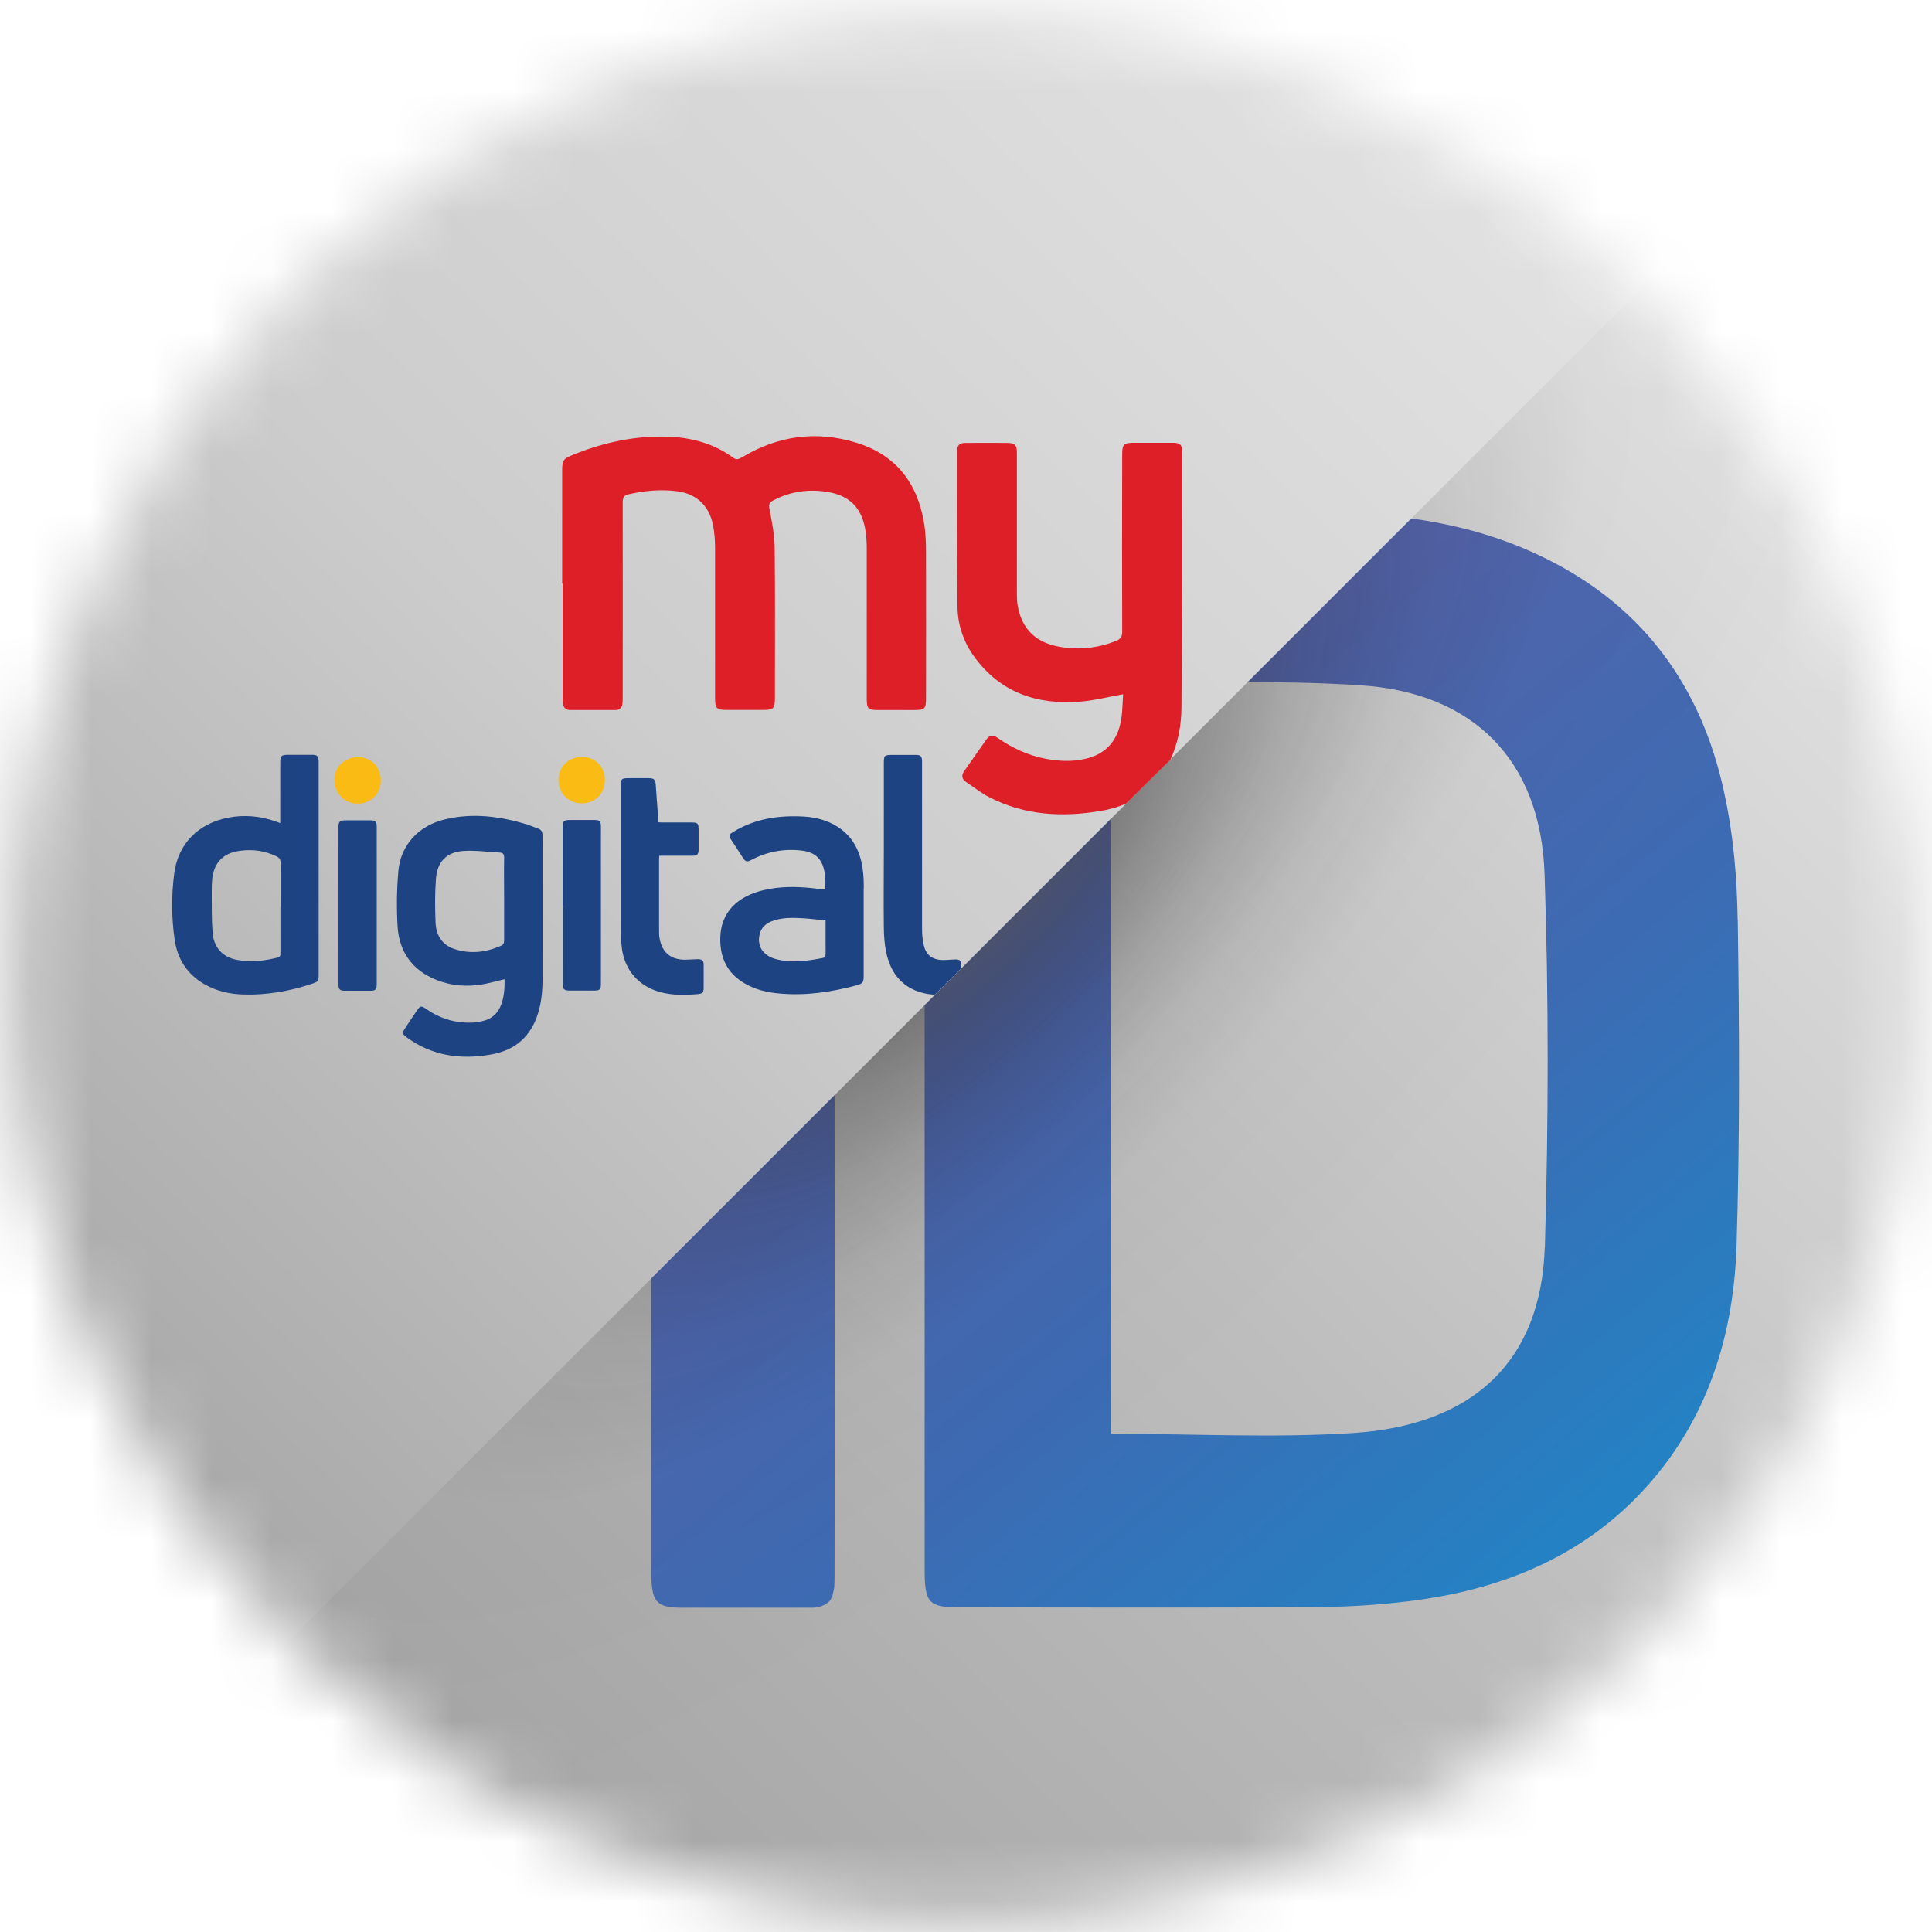
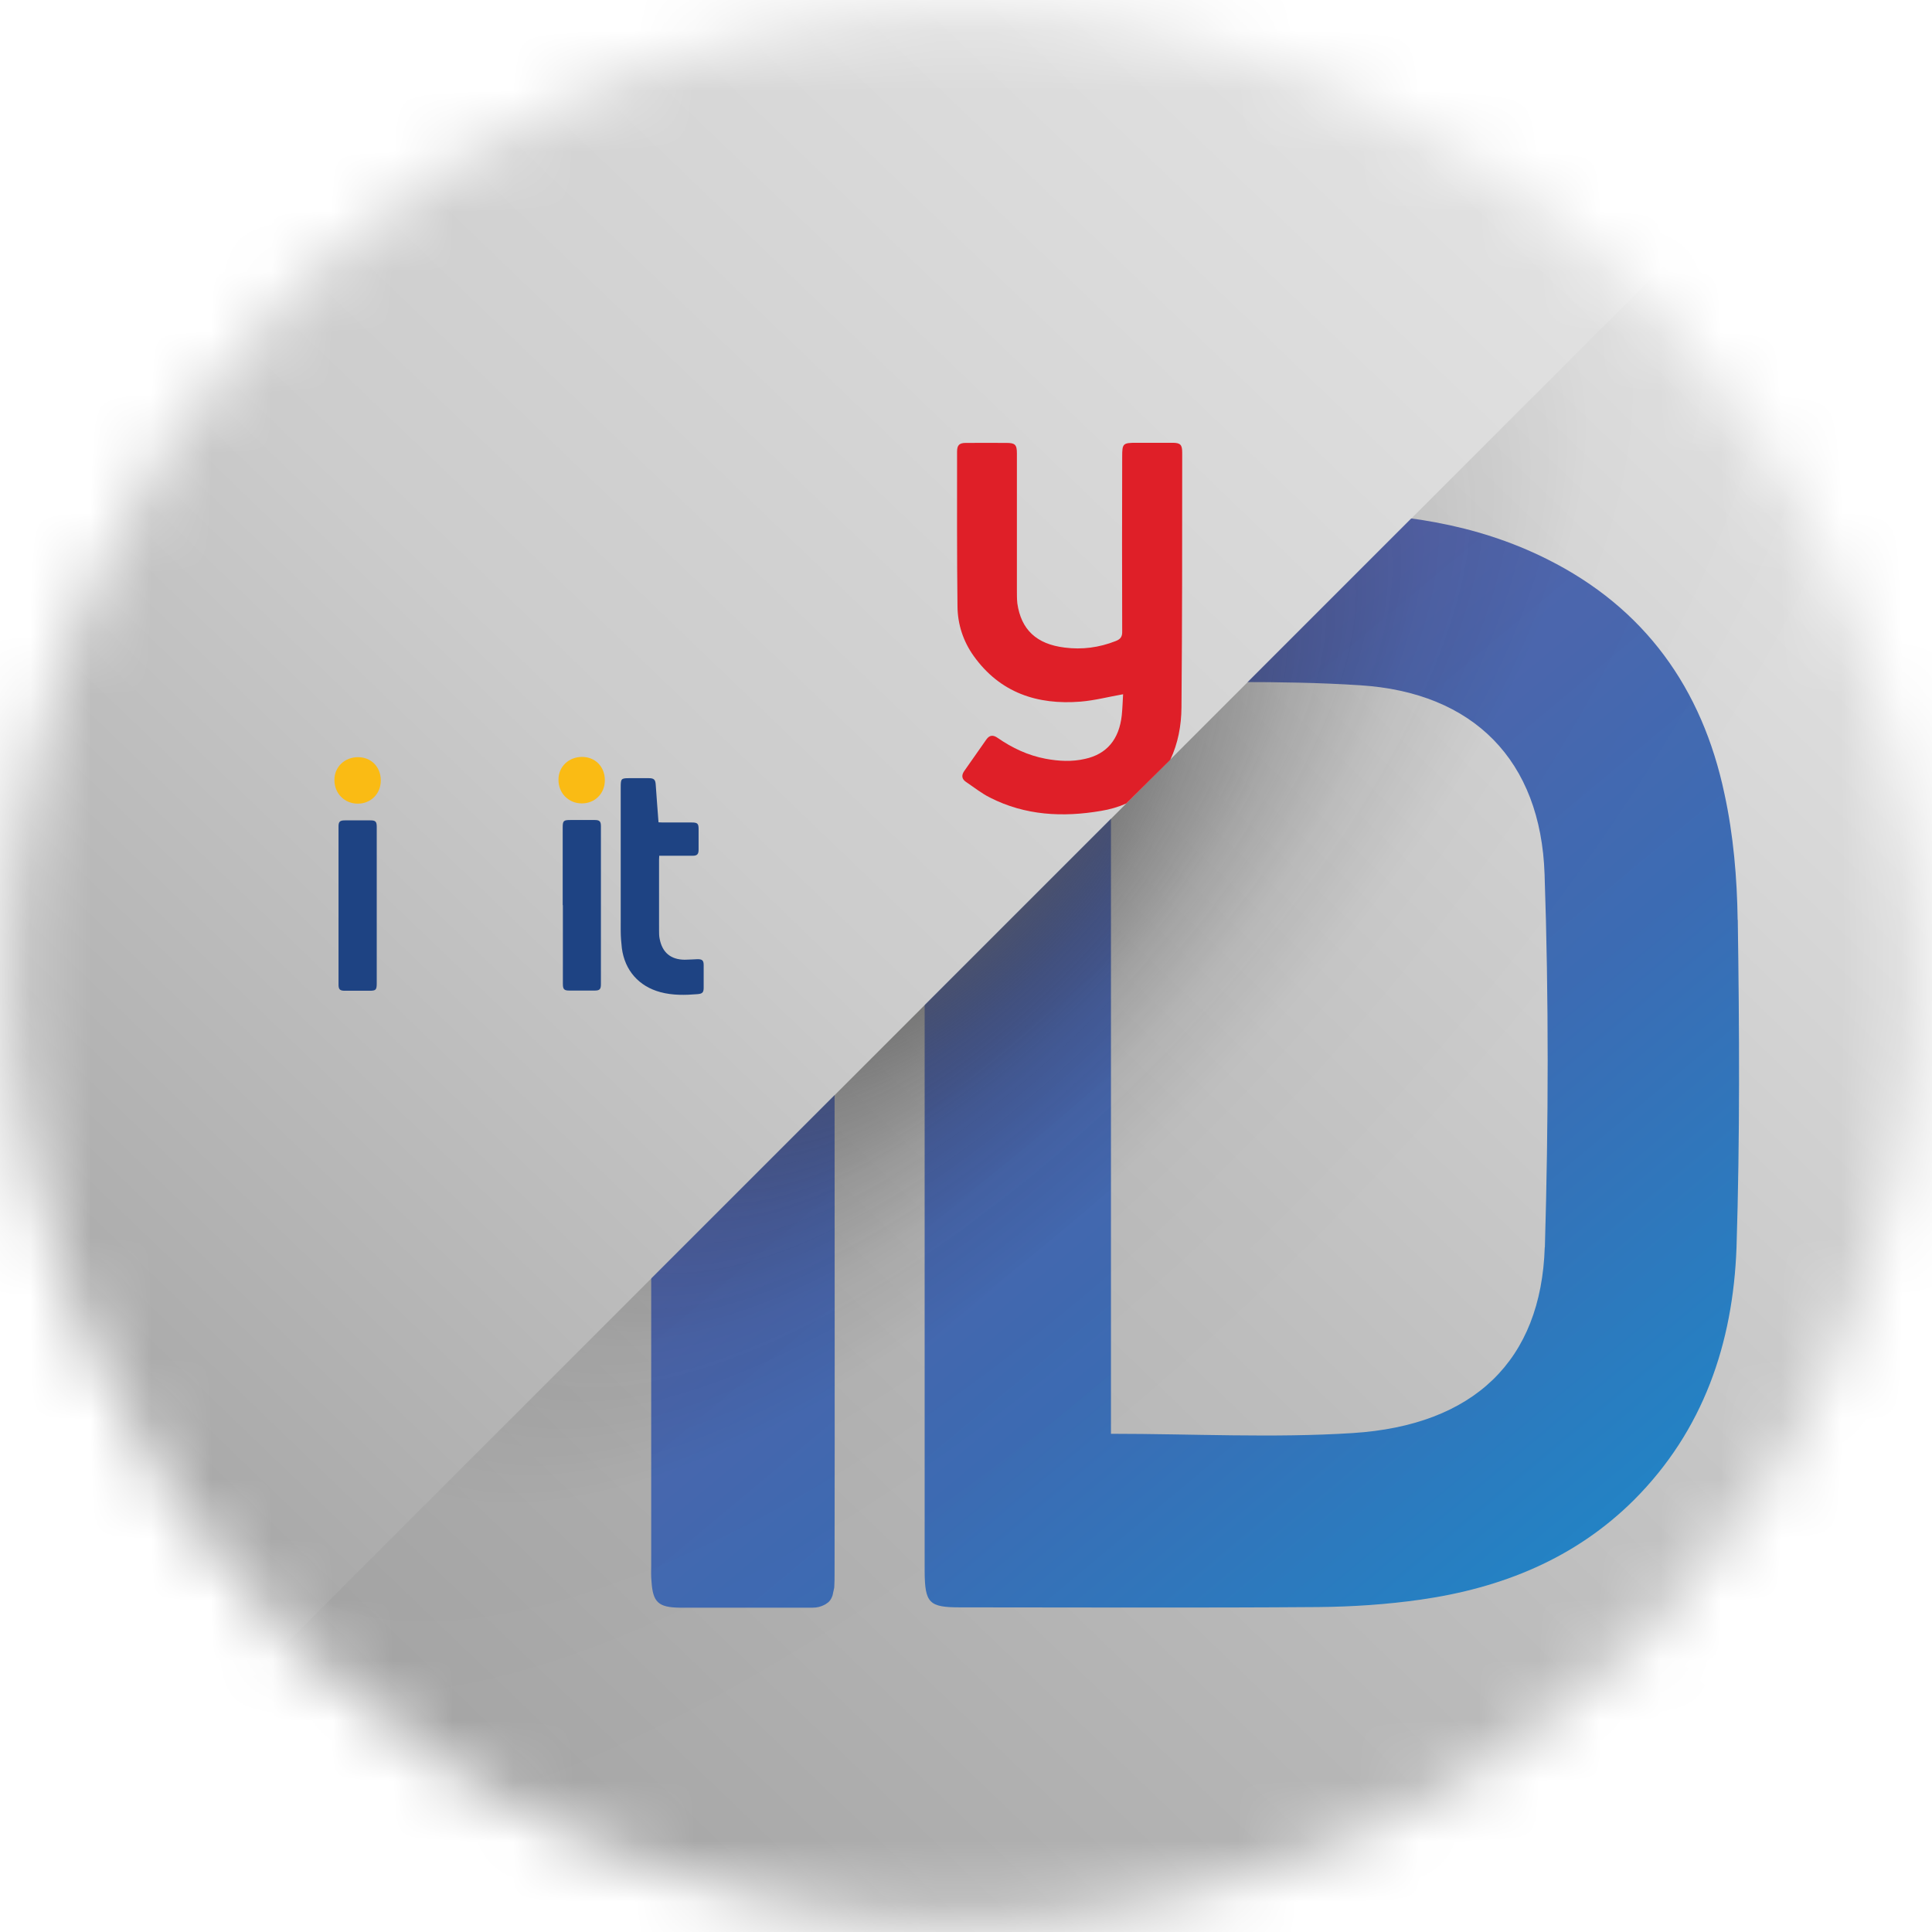
<svg xmlns="http://www.w3.org/2000/svg" width="32" height="32" viewBox="0 0 32 32" fill="none">
  <g clip-path="url(#clip0_2174_26438)">
    <mask id="mask0_2174_26438" style="mask-type:luminance" maskUnits="userSpaceOnUse" x="0" y="0" width="32" height="32">
      <path d="M31.797 15.999C31.797 7.274 24.724 0.201 15.999 0.201C7.274 0.201 0.201 7.274 0.201 15.999C0.201 24.724 7.274 31.797 15.999 31.797C24.724 31.797 31.797 24.724 31.797 15.999Z" fill="white" />
    </mask>
    <g mask="url(#mask0_2174_26438)">
      <path d="M32.083 -1.479H-1.551V32.032H32.083V-1.479Z" fill="url(#paint0_linear_2174_26438)" />
      <path d="M32.083 -1.479H-1.551V32.032H32.083V-1.479Z" fill="url(#paint1_linear_2174_26438)" />
      <path d="M28.781 15.235C28.771 14.54 28.711 13.83 28.562 13.147C28.194 11.405 27.244 10.069 25.624 9.261C24.438 8.667 23.165 8.491 21.861 8.491C19.895 8.486 17.93 8.486 15.966 8.486C15.367 8.486 15.315 8.539 15.315 9.143V26.029C15.319 26.553 15.389 26.623 15.902 26.623C17.879 26.623 19.855 26.633 21.832 26.618C22.398 26.613 22.97 26.575 23.531 26.495C24.871 26.303 26.086 25.817 27.063 24.845C28.213 23.695 28.704 22.249 28.762 20.666C28.819 18.859 28.81 17.047 28.783 15.235H28.781ZM25.586 20.658C25.526 22.535 24.412 23.608 22.405 23.736C21.087 23.82 19.761 23.748 18.401 23.748V11.34C18.438 11.328 18.462 11.301 18.488 11.301C19.831 11.311 21.185 11.263 22.523 11.35C24.404 11.467 25.521 12.593 25.583 14.482C25.653 16.539 25.648 18.601 25.588 20.658H25.586Z" fill="url(#paint2_linear_2174_26438)" />
      <path d="M13.823 9.066V17.565C13.823 20.382 13.828 23.192 13.823 26.005V26.055C13.823 26.135 13.823 26.209 13.818 26.286C13.818 26.306 13.811 26.32 13.808 26.339C13.808 26.346 13.806 26.354 13.803 26.361C13.796 26.39 13.794 26.421 13.782 26.445C13.767 26.484 13.746 26.515 13.719 26.539C13.712 26.546 13.702 26.549 13.695 26.556C13.681 26.566 13.666 26.578 13.647 26.585C13.594 26.611 13.536 26.628 13.462 26.628H13.19C12.545 26.628 11.9 26.628 11.255 26.628C10.904 26.623 10.813 26.537 10.791 26.195C10.781 26.099 10.786 26.007 10.786 25.916V9.208C10.786 9.117 10.781 9.026 10.791 8.929C10.813 8.588 10.904 8.501 11.255 8.496C11.9 8.491 12.545 8.496 13.19 8.496H13.462C13.536 8.496 13.594 8.513 13.647 8.54C13.666 8.547 13.681 8.559 13.695 8.568C13.702 8.576 13.712 8.578 13.719 8.585C13.746 8.609 13.767 8.641 13.782 8.679C13.791 8.703 13.796 8.734 13.803 8.763C13.803 8.771 13.806 8.778 13.808 8.785C13.811 8.804 13.818 8.816 13.818 8.838C13.823 8.917 13.823 8.992 13.823 9.069V9.066Z" fill="url(#paint3_linear_2174_26438)" />
      <path style="mix-blend-mode:multiply" d="M0.775 31.183L31.779 0.182V31.183H0.775Z" fill="url(#paint4_radial_2174_26438)" />
      <path d="M32.104 -1.479H-1.529V32.032H-0.071L32.104 -0.143V-1.479Z" fill="url(#paint5_linear_2174_26438)" />
      <path d="M6.307 12.928C6.307 13.147 6.143 13.311 5.926 13.311C5.705 13.311 5.537 13.14 5.539 12.916C5.539 12.702 5.71 12.541 5.929 12.541C6.148 12.541 6.307 12.702 6.307 12.926V12.928Z" fill="#FABB14" />
      <path d="M10.018 12.925C10.018 13.143 9.854 13.307 9.637 13.307C9.416 13.307 9.248 13.136 9.25 12.912C9.25 12.698 9.421 12.537 9.64 12.537C9.859 12.537 10.018 12.698 10.018 12.922V12.925Z" fill="#FABB14" />
-       <path d="M8.985 13.825C8.985 13.777 8.961 13.74 8.913 13.724C8.85 13.702 8.787 13.675 8.725 13.654C8.282 13.521 7.832 13.461 7.375 13.57C6.94 13.671 6.634 13.993 6.598 14.431C6.571 14.739 6.567 15.049 6.586 15.357C6.615 15.764 6.827 16.065 7.211 16.223C7.464 16.329 7.729 16.349 7.998 16.303C8.119 16.281 8.234 16.247 8.357 16.219C8.359 16.353 8.352 16.488 8.309 16.618C8.256 16.777 8.15 16.878 7.986 16.914C7.931 16.926 7.873 16.936 7.815 16.938C7.536 16.948 7.284 16.868 7.055 16.709C6.976 16.654 6.959 16.659 6.906 16.738C6.836 16.839 6.769 16.94 6.701 17.044C6.661 17.109 6.668 17.131 6.728 17.176C7.154 17.491 7.633 17.556 8.138 17.465C8.535 17.395 8.799 17.164 8.915 16.772C8.973 16.579 8.987 16.382 8.987 16.183C8.987 15.413 8.987 14.645 8.987 13.875C8.987 13.858 8.987 13.839 8.987 13.822L8.985 13.825ZM8.35 14.888C8.35 15.117 8.35 15.348 8.35 15.576C8.35 15.62 8.335 15.648 8.297 15.665C8.042 15.778 7.777 15.807 7.51 15.713C7.31 15.641 7.221 15.475 7.214 15.275C7.204 15.035 7.202 14.794 7.221 14.554C7.243 14.267 7.402 14.111 7.683 14.094C7.878 14.082 8.078 14.111 8.275 14.121C8.333 14.123 8.352 14.152 8.35 14.21C8.345 14.436 8.35 14.659 8.35 14.886V14.888Z" fill="#1E4383" />
-       <path d="M5.176 12.502C5.042 12.502 4.909 12.502 4.775 12.502C4.659 12.502 4.642 12.519 4.642 12.632V13.633C4.609 13.621 4.585 13.614 4.561 13.604C4.305 13.515 4.043 13.491 3.776 13.544C3.285 13.64 2.951 13.972 2.886 14.465C2.838 14.831 2.84 15.201 2.893 15.565C2.939 15.885 3.102 16.14 3.389 16.303C3.586 16.416 3.803 16.465 4.029 16.472C4.414 16.484 4.787 16.419 5.152 16.299C5.275 16.26 5.278 16.253 5.278 16.123V12.646C5.278 12.63 5.278 12.615 5.278 12.601C5.273 12.524 5.251 12.502 5.174 12.502H5.176ZM4.645 15.033C4.645 15.286 4.645 15.536 4.645 15.789C4.645 15.822 4.645 15.849 4.604 15.858C4.378 15.918 4.147 15.943 3.916 15.897C3.685 15.851 3.538 15.69 3.521 15.444C3.504 15.23 3.509 15.016 3.507 14.802C3.507 14.718 3.507 14.631 3.516 14.55C3.55 14.278 3.702 14.128 3.976 14.092C4.188 14.063 4.387 14.092 4.58 14.184C4.628 14.208 4.647 14.234 4.647 14.29C4.645 14.537 4.647 14.785 4.647 15.033H4.645Z" fill="#1E4383" />
-       <path d="M14.307 14.711C14.307 14.617 14.305 14.523 14.293 14.429C14.257 14.109 14.127 13.842 13.84 13.674C13.679 13.58 13.504 13.537 13.318 13.525C12.902 13.501 12.505 13.558 12.144 13.78C12.069 13.825 12.067 13.842 12.115 13.917C12.175 14.008 12.236 14.1 12.293 14.191C12.353 14.283 12.366 14.285 12.464 14.234C12.729 14.097 13.013 14.052 13.306 14.092C13.46 14.114 13.578 14.191 13.631 14.345C13.674 14.47 13.674 14.598 13.669 14.735C13.592 14.725 13.528 14.718 13.46 14.711C13.186 14.682 12.912 14.68 12.642 14.745C12.226 14.845 11.94 15.098 11.93 15.534C11.923 15.866 12.048 16.128 12.344 16.294C12.517 16.393 12.707 16.438 12.904 16.455C13.34 16.496 13.766 16.433 14.187 16.32C14.29 16.291 14.305 16.272 14.305 16.166C14.305 15.678 14.305 15.19 14.305 14.701L14.307 14.711ZM13.672 15.818C13.672 15.834 13.65 15.863 13.636 15.866C13.374 15.916 13.111 15.957 12.849 15.885C12.637 15.827 12.536 15.671 12.582 15.476C12.606 15.368 12.678 15.303 12.774 15.262C12.943 15.194 13.119 15.199 13.294 15.209C13.419 15.216 13.542 15.233 13.674 15.245V15.644C13.674 15.702 13.677 15.76 13.674 15.818H13.672Z" fill="#1E4383" />
      <path d="M10.919 14.174C10.919 14.2 10.916 14.219 10.916 14.238C10.916 14.628 10.916 15.018 10.916 15.41C10.916 15.456 10.916 15.504 10.926 15.55C10.969 15.776 11.109 15.894 11.34 15.896C11.412 15.896 11.482 15.889 11.554 15.887C11.631 15.887 11.655 15.908 11.655 15.985C11.655 16.11 11.655 16.235 11.655 16.361C11.655 16.438 11.633 16.459 11.556 16.466C11.35 16.483 11.143 16.488 10.938 16.433C10.582 16.337 10.349 16.074 10.3 15.706C10.289 15.61 10.281 15.511 10.281 15.413C10.281 14.619 10.281 13.825 10.281 13.031C10.281 12.896 10.291 12.889 10.426 12.889C10.531 12.889 10.64 12.889 10.746 12.889C10.832 12.889 10.856 12.913 10.861 12.999C10.876 13.204 10.89 13.408 10.907 13.62C10.933 13.62 10.955 13.623 10.979 13.623C11.14 13.623 11.299 13.623 11.46 13.623C11.552 13.623 11.571 13.642 11.571 13.731C11.571 13.844 11.571 13.959 11.571 14.072C11.571 14.149 11.547 14.174 11.472 14.174C11.289 14.174 11.107 14.174 10.916 14.174H10.919Z" fill="#1E4383" />
-       <path d="M15.921 16.038L15.483 16.476C15.399 16.471 15.312 16.457 15.228 16.43C14.903 16.322 14.74 16.079 14.675 15.759C14.649 15.632 14.641 15.497 14.639 15.367C14.634 14.944 14.639 14.52 14.639 14.097C14.639 13.613 14.639 13.13 14.639 12.643C14.639 12.514 14.649 12.504 14.778 12.504C14.908 12.504 15.041 12.504 15.173 12.504C15.245 12.504 15.269 12.526 15.272 12.6C15.272 12.672 15.272 12.742 15.272 12.814C15.272 13.664 15.272 14.513 15.272 15.365C15.272 15.456 15.277 15.55 15.296 15.636C15.334 15.822 15.445 15.904 15.635 15.901C15.697 15.901 15.76 15.892 15.823 15.892C15.83 15.892 15.837 15.892 15.842 15.892C15.897 15.892 15.916 15.918 15.919 15.978C15.919 15.997 15.919 16.019 15.919 16.041L15.921 16.038Z" fill="#1E4383" />
      <path d="M6.24 14.998C6.24 15.426 6.24 15.854 6.24 16.283C6.24 16.398 6.226 16.41 6.115 16.41C5.98 16.41 5.848 16.41 5.713 16.41C5.631 16.41 5.607 16.389 5.607 16.309C5.607 15.436 5.607 14.562 5.607 13.689C5.607 13.61 5.629 13.588 5.713 13.588C5.853 13.588 5.995 13.588 6.134 13.588C6.219 13.588 6.24 13.607 6.24 13.696C6.24 14.132 6.24 14.565 6.24 15V14.998Z" fill="#1E4383" />
      <path d="M9.32 14.992C9.32 14.564 9.32 14.135 9.32 13.707C9.32 13.594 9.335 13.582 9.448 13.582C9.583 13.582 9.715 13.582 9.85 13.582C9.931 13.582 9.953 13.604 9.953 13.685C9.953 14.556 9.953 15.427 9.953 16.301C9.953 16.387 9.931 16.407 9.847 16.407C9.71 16.407 9.571 16.407 9.433 16.407C9.344 16.407 9.323 16.387 9.323 16.296C9.323 15.861 9.323 15.427 9.323 14.992H9.32Z" fill="#1E4383" />
-       <path d="M9.311 9.665C9.311 9.047 9.311 8.429 9.311 7.808C9.311 7.62 9.323 7.601 9.501 7.529C10.001 7.327 10.521 7.214 11.065 7.233C11.457 7.247 11.825 7.346 12.145 7.582C12.205 7.625 12.243 7.601 12.294 7.572C12.891 7.214 13.526 7.129 14.188 7.334C14.842 7.536 15.198 8.003 15.306 8.667C15.333 8.83 15.338 9.001 15.338 9.167C15.34 9.961 15.338 10.755 15.338 11.549C15.338 11.746 15.323 11.761 15.121 11.761C14.929 11.761 14.736 11.761 14.544 11.761C14.378 11.761 14.356 11.739 14.356 11.573C14.356 10.748 14.356 9.923 14.356 9.098C14.356 8.982 14.351 8.867 14.329 8.753C14.262 8.397 14.06 8.205 13.701 8.147C13.389 8.097 13.09 8.14 12.806 8.289C12.746 8.32 12.729 8.352 12.744 8.426C12.785 8.638 12.828 8.852 12.831 9.066C12.84 9.899 12.835 10.731 12.835 11.564C12.835 11.735 12.809 11.759 12.643 11.759C12.441 11.759 12.236 11.759 12.034 11.759C11.87 11.759 11.844 11.732 11.844 11.571C11.844 10.743 11.844 9.913 11.844 9.085C11.844 8.953 11.835 8.818 11.808 8.691C11.743 8.364 11.519 8.166 11.187 8.133C10.927 8.104 10.672 8.128 10.417 8.186C10.338 8.202 10.314 8.236 10.314 8.318C10.316 9.389 10.314 10.457 10.314 11.528C10.314 11.566 10.314 11.605 10.311 11.643C10.307 11.718 10.266 11.761 10.191 11.761C9.943 11.761 9.696 11.761 9.445 11.761C9.371 11.761 9.33 11.72 9.323 11.646C9.32 11.612 9.32 11.576 9.32 11.54C9.32 10.914 9.32 10.289 9.32 9.663L9.311 9.665Z" fill="#DF1F28" />
      <path d="M19.581 7.498C19.581 8.903 19.581 10.308 19.569 11.715C19.567 12.018 19.511 12.314 19.384 12.584L18.655 13.308C18.525 13.366 18.383 13.407 18.236 13.431C17.603 13.539 16.98 13.508 16.396 13.21C16.256 13.14 16.131 13.039 16.001 12.952C15.929 12.904 15.922 12.841 15.97 12.772C16.092 12.596 16.215 12.423 16.338 12.247C16.393 12.17 16.453 12.172 16.526 12.223C16.766 12.389 17.026 12.512 17.317 12.567C17.536 12.608 17.755 12.62 17.974 12.569C18.332 12.49 18.537 12.245 18.58 11.848C18.592 11.732 18.595 11.614 18.602 11.499C18.357 11.542 18.13 11.602 17.899 11.621C17.182 11.679 16.564 11.475 16.128 10.866C15.953 10.621 15.861 10.339 15.859 10.041C15.849 9.187 15.852 8.335 15.852 7.481C15.852 7.372 15.89 7.336 15.999 7.336C16.222 7.334 16.446 7.336 16.67 7.336C16.812 7.336 16.843 7.365 16.843 7.507C16.843 8.265 16.843 9.025 16.843 9.783C16.843 9.853 16.843 9.923 16.85 9.993C16.913 10.428 17.166 10.669 17.635 10.726C17.923 10.763 18.205 10.726 18.479 10.618C18.559 10.587 18.59 10.546 18.587 10.457C18.583 9.492 18.585 8.527 18.587 7.563C18.587 7.346 18.599 7.334 18.821 7.334C19.021 7.334 19.22 7.334 19.42 7.334C19.55 7.334 19.581 7.365 19.581 7.495V7.498Z" fill="#DF1F28" />
    </g>
  </g>
  <defs>
    <linearGradient id="paint0_linear_2174_26438" x1="29.665" y1="0.283" x2="0.28" y2="30.882" gradientUnits="userSpaceOnUse">
      <stop stop-color="#1C89C9" />
      <stop offset="0.52" stop-color="#3C6BB3" />
      <stop offset="1" stop-color="#5B65AD" />
    </linearGradient>
    <linearGradient id="paint1_linear_2174_26438" x1="29.665" y1="0.283" x2="0.28" y2="30.882" gradientUnits="userSpaceOnUse">
      <stop stop-color="#EDEDED" />
      <stop offset="0.52" stop-color="#BDBDBD" />
      <stop offset="1" stop-color="#9C9C9C" />
    </linearGradient>
    <linearGradient id="paint2_linear_2174_26438" x1="28.182" y1="26.702" x2="16.525" y2="12.738" gradientUnits="userSpaceOnUse">
      <stop stop-color="#1C89C9" />
      <stop offset="0.52" stop-color="#3C6BB3" />
      <stop offset="1" stop-color="#5B65AD" />
    </linearGradient>
    <linearGradient id="paint3_linear_2174_26438" x1="23.326" y1="30.757" x2="11.669" y2="16.792" gradientUnits="userSpaceOnUse">
      <stop stop-color="#1C89C9" />
      <stop offset="0.52" stop-color="#3C6BB3" />
      <stop offset="1" stop-color="#5B65AD" />
    </linearGradient>
    <radialGradient id="paint4_radial_2174_26438" cx="0" cy="0" r="1" gradientUnits="userSpaceOnUse" gradientTransform="translate(15.94 14.542) rotate(45) scale(11.922 30.401)">
      <stop stop-color="#707070" />
      <stop offset="0.04" stop-color="#5C5C5C" stop-opacity="0.83" />
      <stop offset="0.1" stop-color="#404040" stop-opacity="0.57" />
      <stop offset="0.17" stop-color="#282828" stop-opacity="0.36" />
      <stop offset="0.25" stop-color="#161616" stop-opacity="0.2" />
      <stop offset="0.34" stop-color="#090909" stop-opacity="0.09" />
      <stop offset="0.46" stop-color="#020202" stop-opacity="0.02" />
      <stop offset="0.73" stop-opacity="0" />
    </radialGradient>
    <linearGradient id="paint5_linear_2174_26438" x1="21.648" y1="-7.436" x2="-7.734" y2="23.162" gradientUnits="userSpaceOnUse">
      <stop stop-color="#E8E8E8" />
      <stop offset="0.52" stop-color="#CCCCCC" />
      <stop offset="1" stop-color="#999999" />
    </linearGradient>
    <clipPath id="clip0_2174_26438">
      <rect width="32" height="32" fill="white" />
    </clipPath>
  </defs>
</svg>